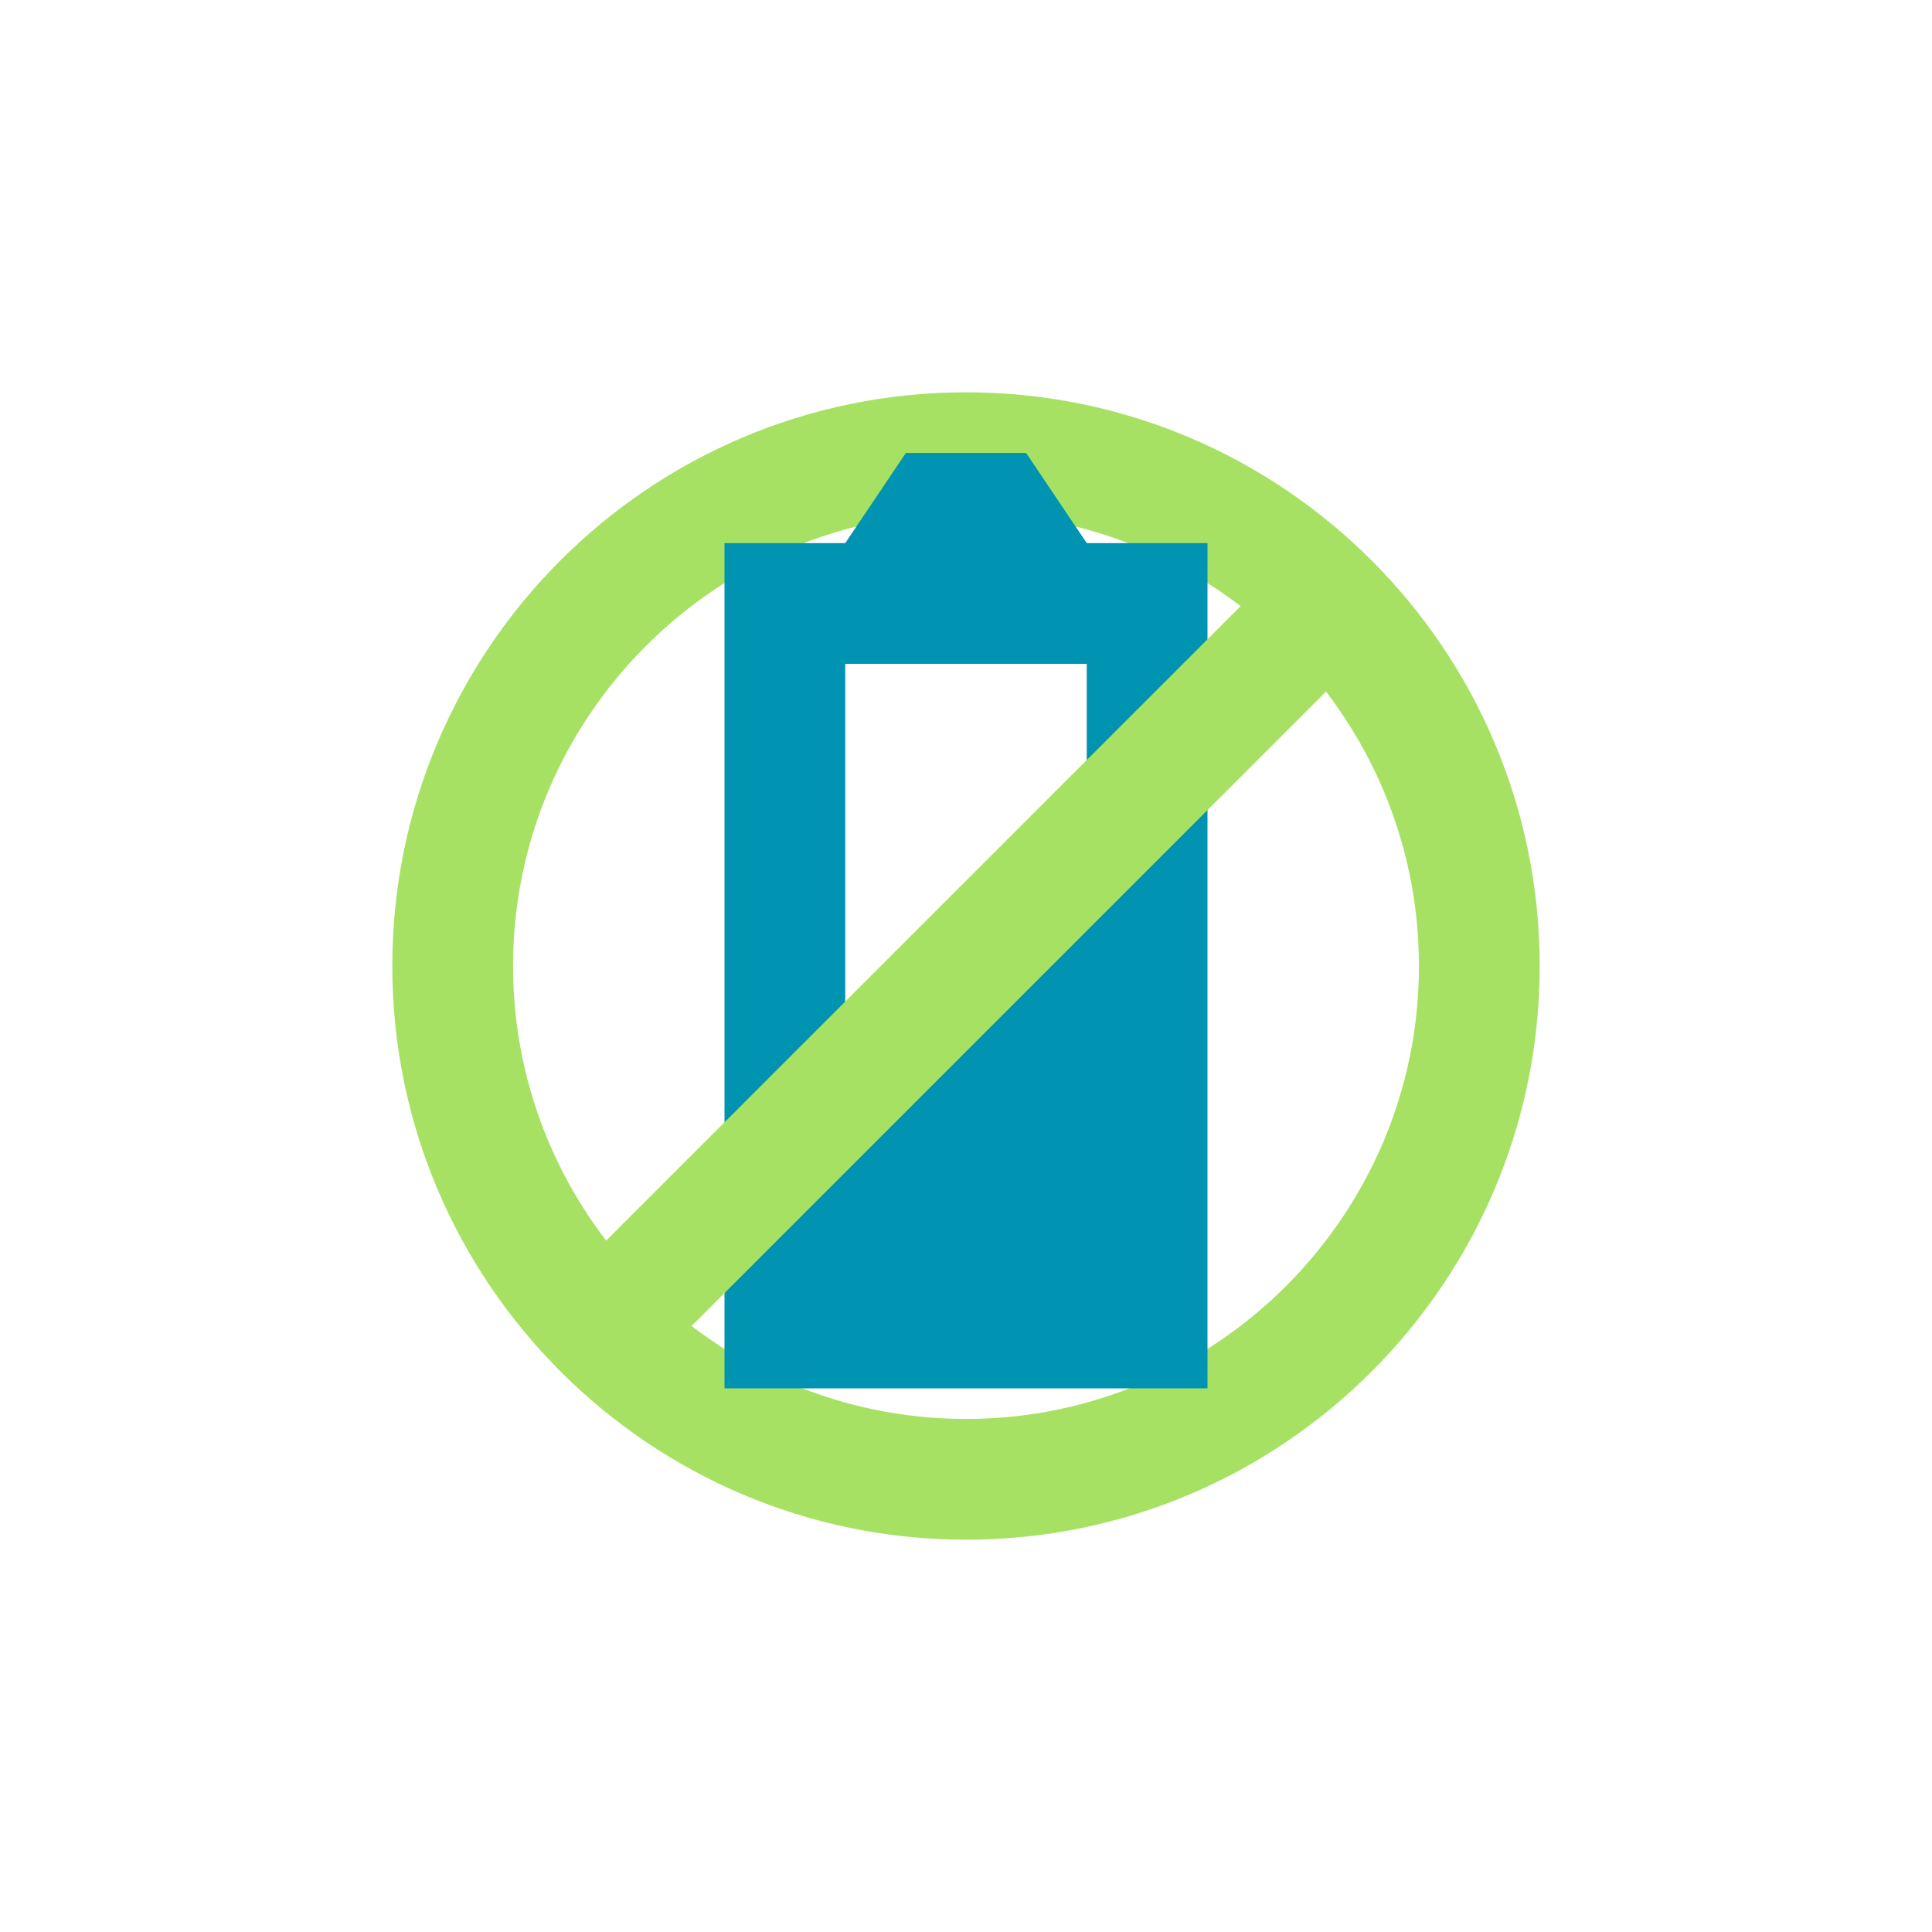
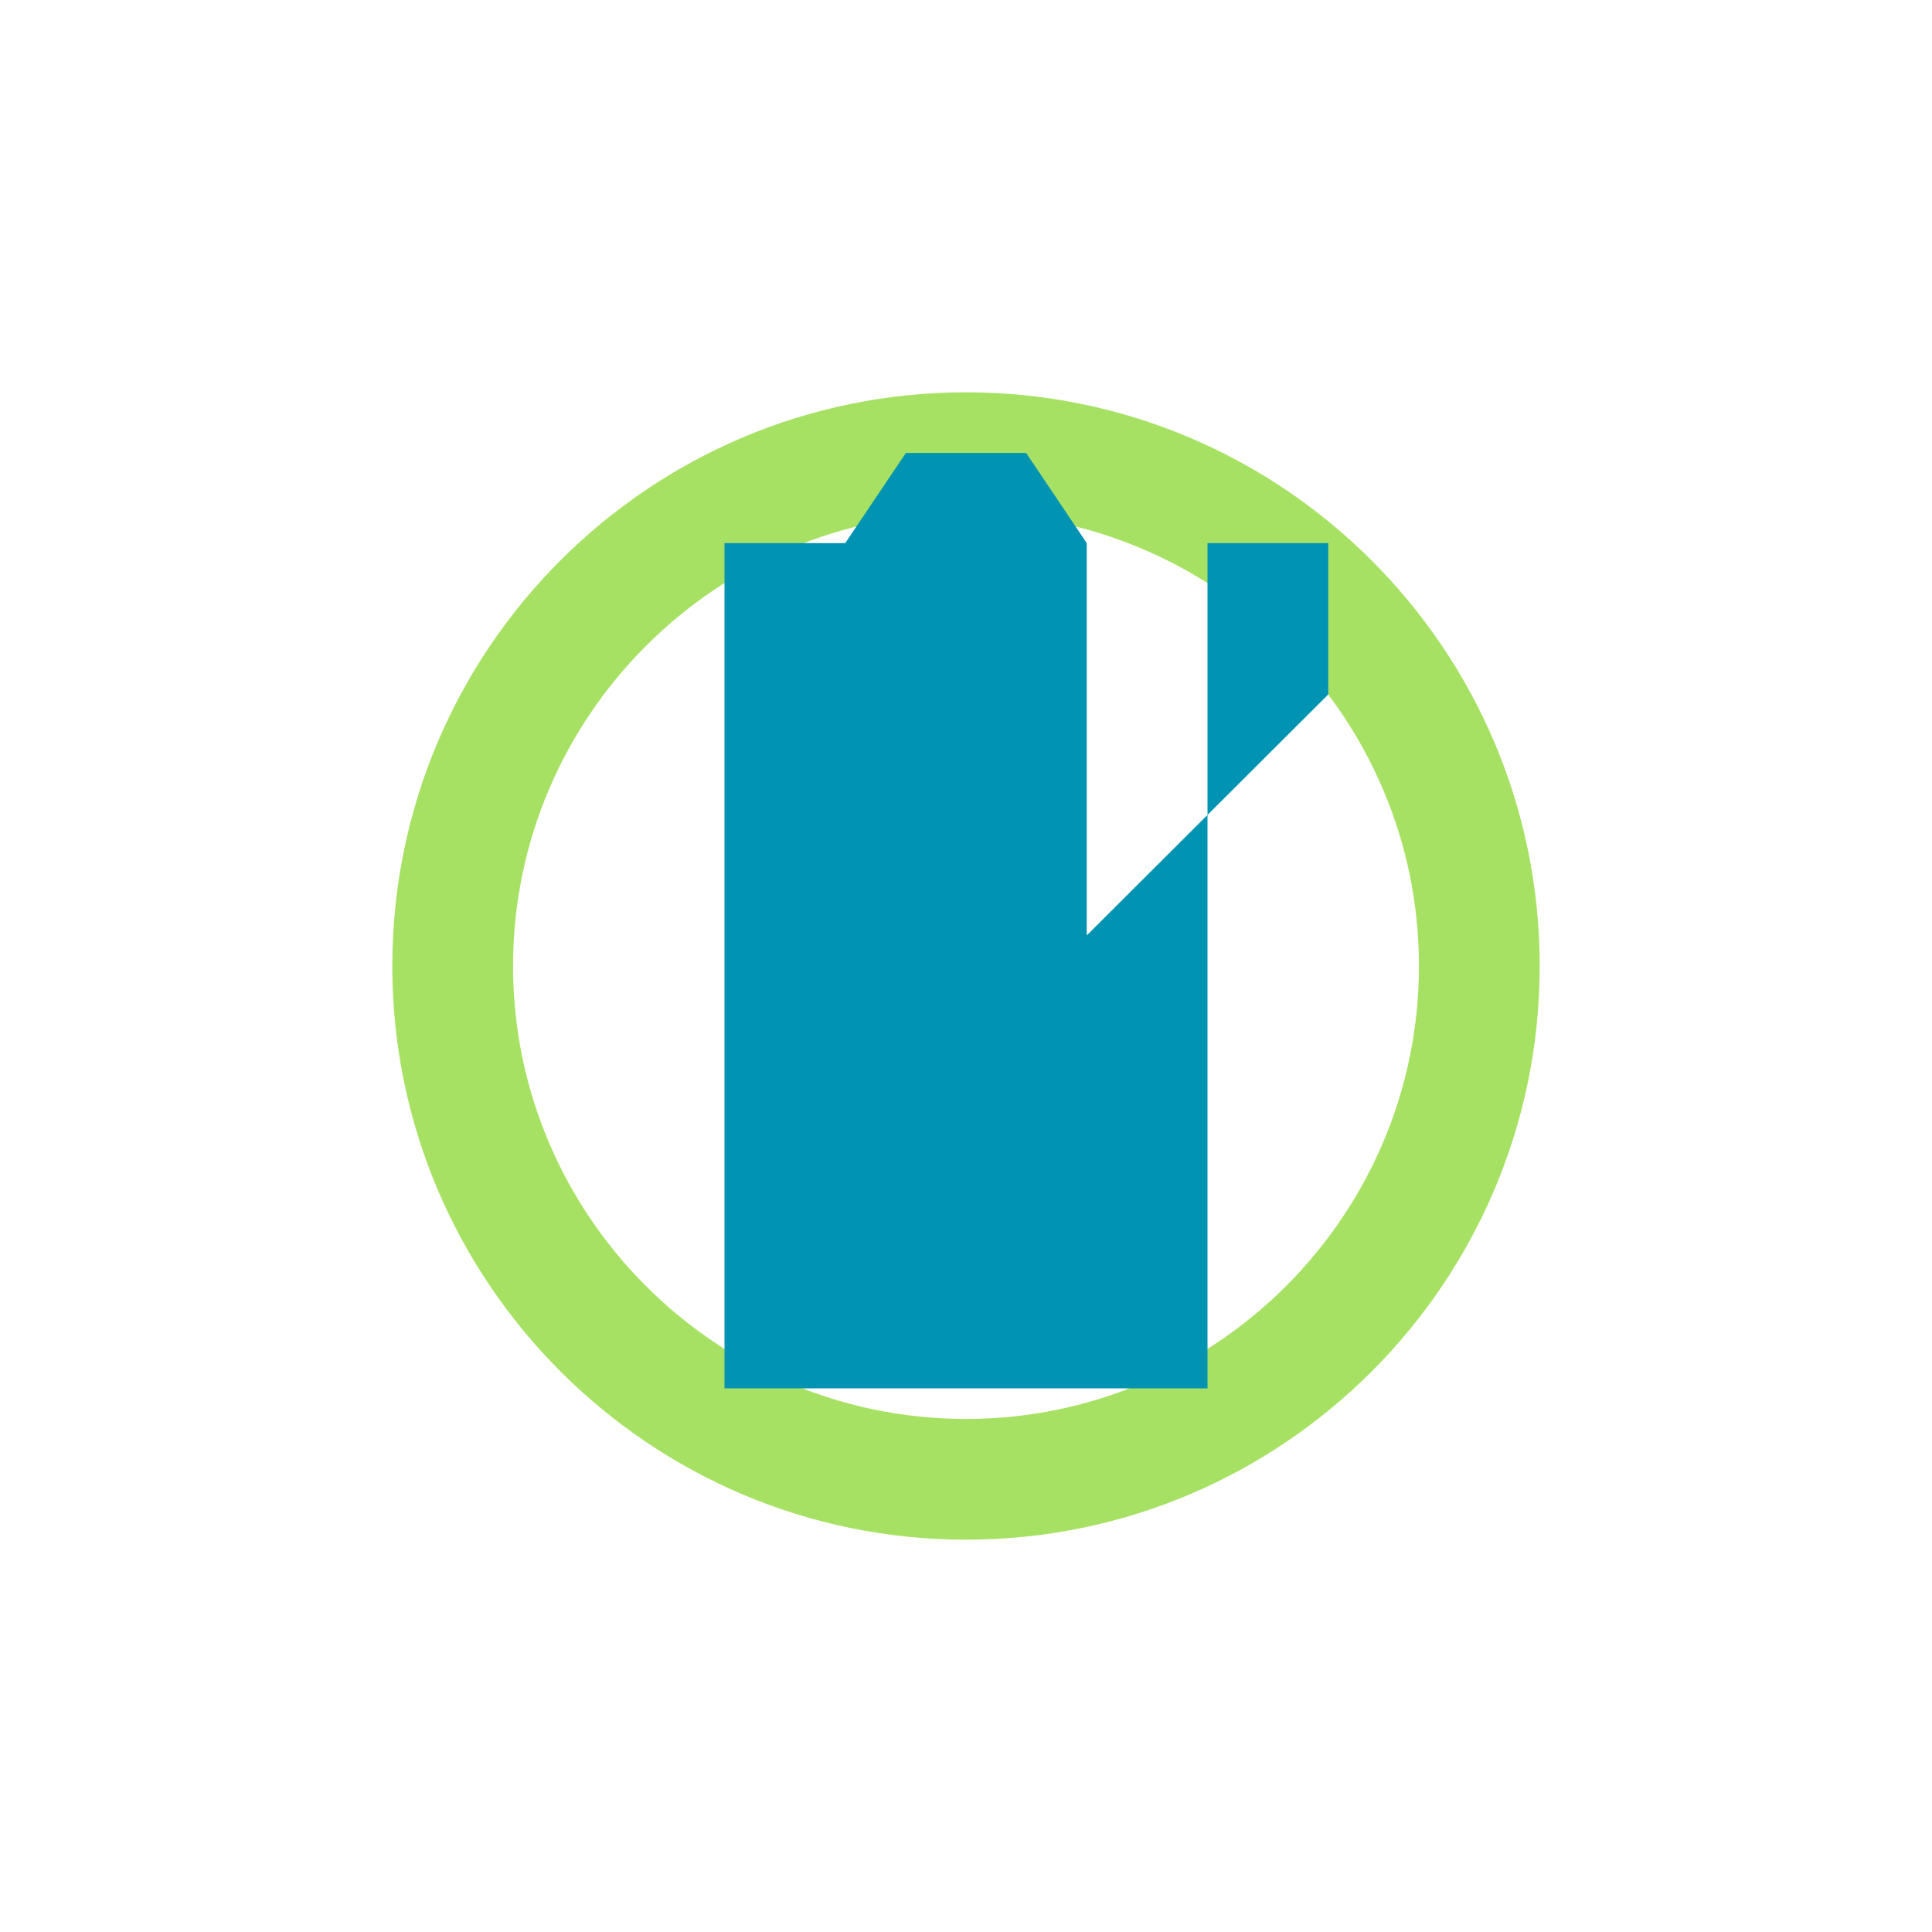
<svg xmlns="http://www.w3.org/2000/svg" id="Art" version="1.1" viewBox="0 0 36 36">
  <defs>
    <style>
      .st0 {
        fill: #a7e163;
      }

      .st1 {
        fill: #0093b2;
      }
    </style>
  </defs>
  <path class="st0" d="M18,28.69c-5.89,0-10.69-4.79-10.69-10.69s4.79-10.69,10.69-10.69,10.69,4.79,10.69,10.69-4.79,10.69-10.69,10.69ZM18,9.56c-4.65,0-8.44,3.79-8.44,8.44s3.79,8.44,8.44,8.44,8.44-3.79,8.44-8.44-3.79-8.44-8.44-8.44Z" />
-   <path class="st1" d="M20.25,10.12l-1.13-1.68h-2.24l-1.13,1.68h-2.25v15.75h9v-15.75h-2.25ZM15.75,12.37h4.5v2.82l-4.5,4.49v-7.31Z" />
-   <rect class="st0" x="8.451" y="16.882" width="19.09" height="2.25" transform="translate(-7.462 17.999) rotate(-45)" />
+   <path class="st1" d="M20.25,10.12l-1.13-1.68h-2.24l-1.13,1.68h-2.25v15.75h9v-15.75h-2.25Zh4.5v2.82l-4.5,4.49v-7.31Z" />
</svg>